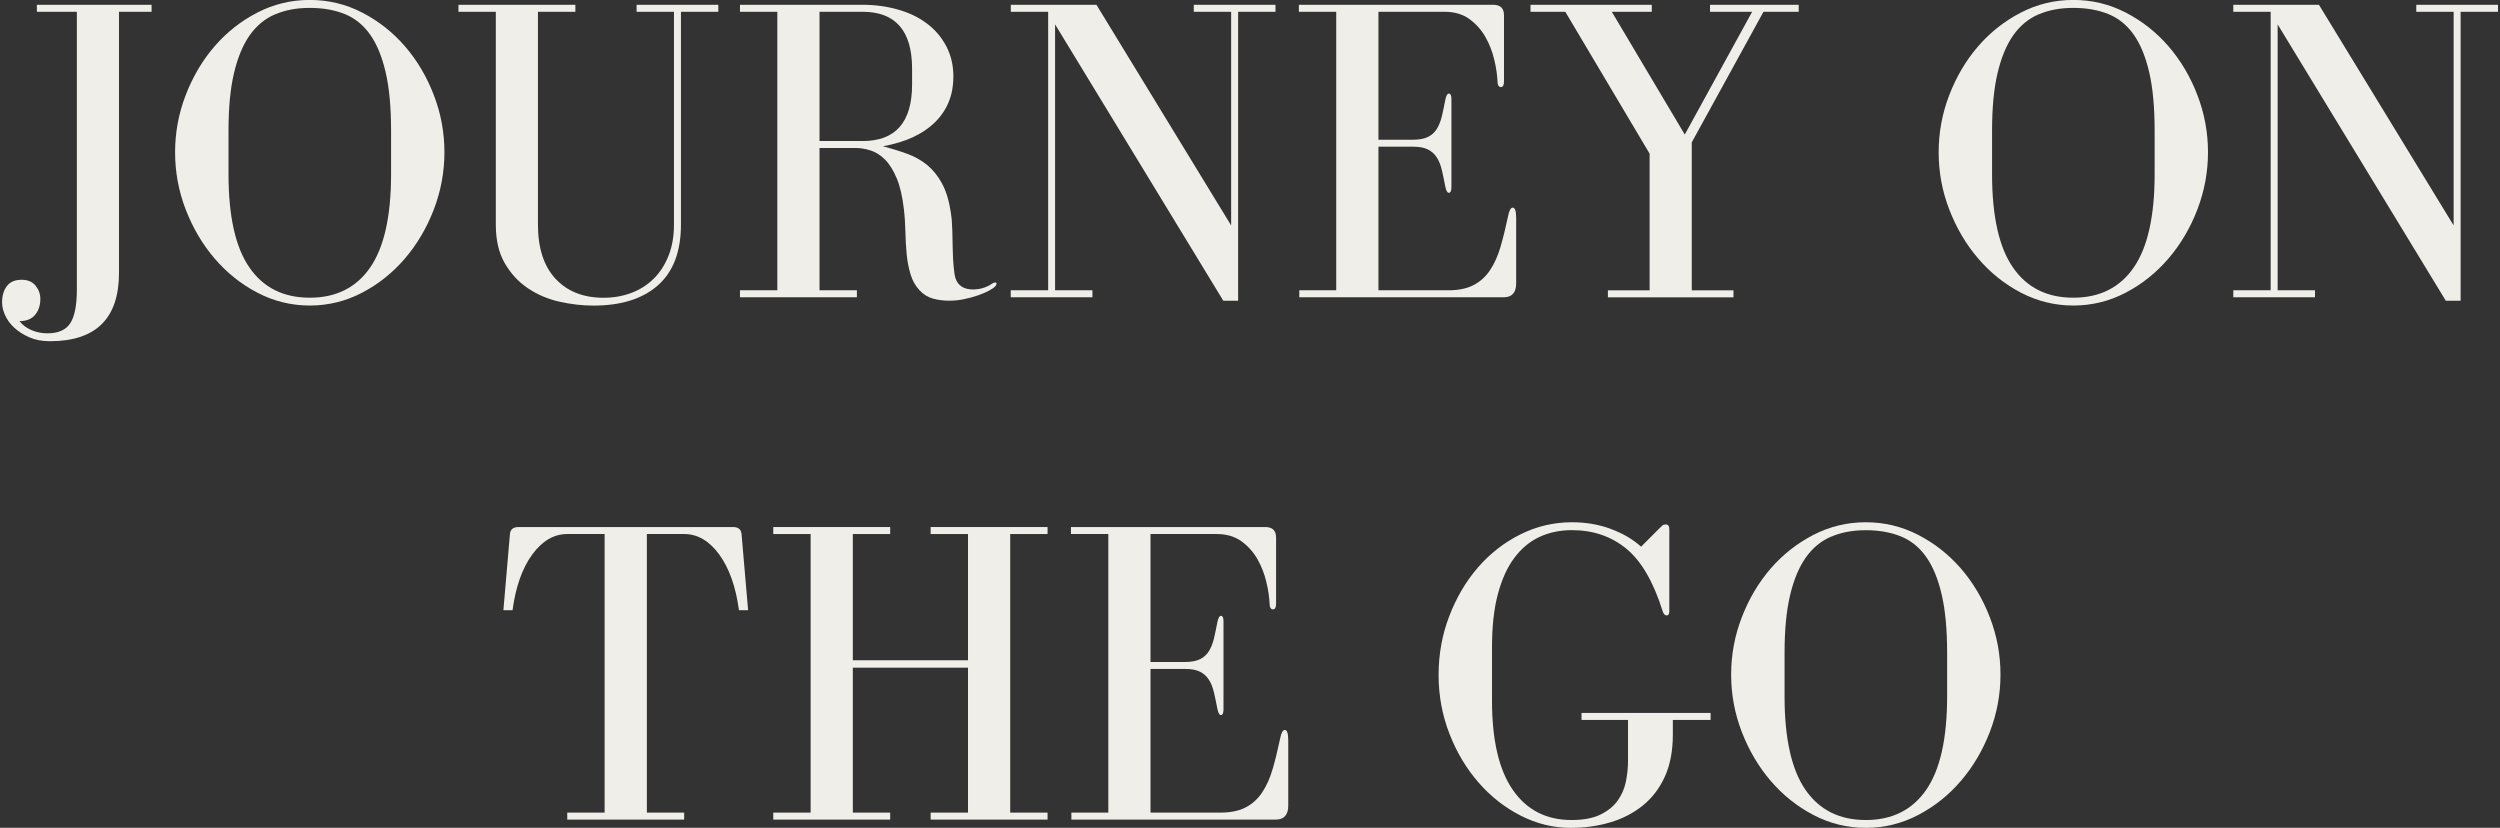
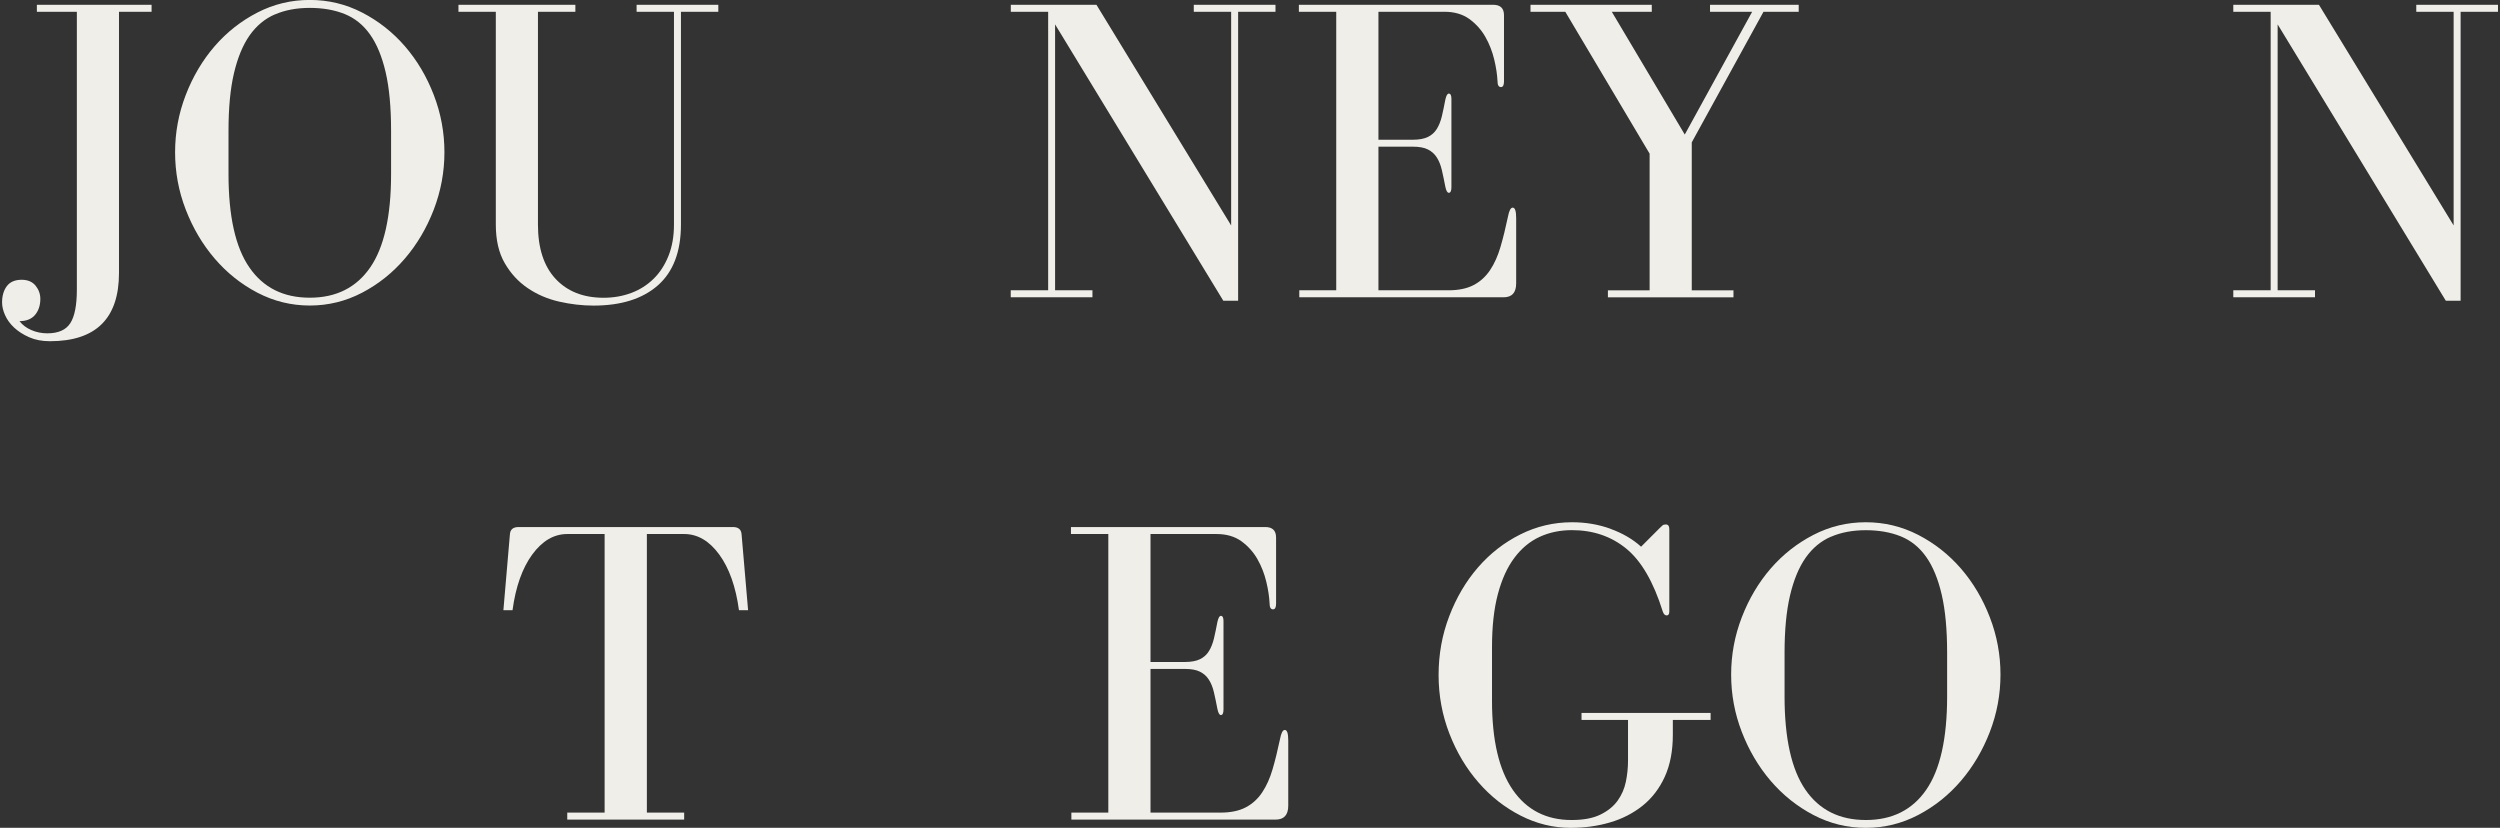
<svg xmlns="http://www.w3.org/2000/svg" fill="none" viewBox="0 0 601 199" height="199" width="601">
  <rect x="0" y="0" width="601" height="199" fill="#333333" stroke="none" />
  <g clip-path="url(#clip0_4302_764)">
    <path fill="#EFEEE9" d="M36.44 2.83H28.606V65.605C28.606 76.554 23.068 82.028 11.992 82.028C10.113 82.028 8.463 81.712 7.028 81.08C5.593 80.448 4.402 79.686 3.427 78.781C2.451 77.876 1.72 76.884 1.232 75.792C0.744 74.715 0.5 73.68 0.5 72.703C0.5 71.094 0.887 69.786 1.648 68.781C2.408 67.775 3.599 67.258 5.206 67.258C6.669 67.258 7.774 67.732 8.549 68.666C9.309 69.614 9.697 70.677 9.697 71.856C9.697 73.393 9.28 74.657 8.448 75.677C7.616 76.683 6.354 77.201 4.689 77.201C5.378 78.106 6.325 78.824 7.516 79.341C8.707 79.859 9.983 80.132 11.375 80.132C14.015 80.132 15.866 79.313 16.913 77.675C17.96 76.037 18.477 73.335 18.477 69.571V2.83H8.864V1.149H36.44V2.83Z" />
    <path fill="#EFEEE9" d="M61.878 70.361C57.946 68.306 54.517 65.562 51.591 62.143C48.664 58.723 46.354 54.8 44.647 50.375C42.939 45.95 42.093 41.366 42.093 36.61C42.093 31.854 42.939 27.285 44.647 22.846C46.354 18.42 48.664 14.512 51.591 11.121C54.517 7.744 57.946 5.043 61.878 3.017C65.809 0.991 70.012 -0.014 74.474 -0.014C78.936 -0.014 83.126 0.991 87.057 3.017C90.988 5.043 94.417 7.744 97.344 11.121C100.271 14.512 102.581 18.406 104.288 22.846C105.995 27.271 106.842 31.869 106.842 36.61C106.842 41.352 105.981 45.935 104.288 50.375C102.581 54.8 100.271 58.723 97.344 62.143C94.417 65.562 90.988 68.306 87.057 70.361C83.126 72.416 78.922 73.45 74.474 73.45C70.027 73.45 65.823 72.416 61.878 70.361ZM66.11 3.448C63.671 4.497 61.634 6.193 59.998 8.52C58.362 10.862 57.114 13.894 56.239 17.63C55.364 21.366 54.934 25.949 54.934 31.395V41.855C54.934 51.97 56.598 59.456 59.955 64.298C63.298 69.154 68.133 71.568 74.474 71.568C80.816 71.568 85.651 69.14 88.994 64.298C92.337 59.456 94.015 51.97 94.015 41.855V31.395C94.015 25.82 93.585 21.136 92.71 17.371C91.835 13.607 90.586 10.575 88.951 8.276C87.315 5.977 85.278 4.339 82.839 3.362C80.4 2.385 77.617 1.897 74.474 1.897C71.332 1.897 68.549 2.414 66.11 3.463V3.448Z" />
    <path fill="#EFEEE9" d="M138.305 2.83H129.323V53.996C129.323 59.642 130.729 63.982 133.556 67.028C136.382 70.059 140.227 71.582 145.105 71.582C147.473 71.582 149.682 71.195 151.734 70.433C153.785 69.671 155.579 68.536 157.114 67.028C158.649 65.534 159.84 63.68 160.715 61.482C161.59 59.283 162.021 56.798 162.021 53.996V2.83H153.039V1.149H172.681V2.83H163.699V53.996C163.699 60.476 161.848 65.347 158.161 68.594C154.474 71.841 149.309 73.465 142.695 73.465C139.983 73.465 137.229 73.149 134.445 72.516C131.662 71.884 129.137 70.807 126.87 69.269C124.603 67.732 122.767 65.735 121.332 63.249C119.897 60.778 119.194 57.688 119.194 53.996V2.83H110.213V1.149H138.319V2.83H138.305Z" />
-     <path fill="#EFEEE9" d="M233.9 69.585C235.636 69.585 237.2 69.097 238.606 68.12C238.879 67.976 239.094 67.904 239.237 67.904C239.453 67.904 239.553 68.005 239.553 68.22C239.553 68.436 239.453 68.637 239.237 68.853C238.893 69.197 238.348 69.571 237.616 69.945C236.884 70.318 236.009 70.692 235.005 71.037C233.986 71.381 232.896 71.683 231.719 71.927C230.529 72.172 229.352 72.287 228.161 72.287C226.77 72.287 225.464 72.114 224.244 71.769C223.025 71.424 221.963 70.763 221.059 69.787C220.084 68.738 219.366 67.487 218.922 66.022C218.463 64.556 218.147 62.947 217.975 61.209C217.803 59.47 217.702 57.645 217.659 55.763C217.616 53.881 217.501 52.027 217.286 50.217C216.942 47.214 216.368 44.757 215.564 42.846C214.761 40.935 213.828 39.426 212.738 38.349C211.662 37.271 210.486 36.538 209.237 36.15C207.989 35.763 206.798 35.576 205.679 35.576H197.013V69.787H205.995V71.468H177.889V69.787H186.87V2.83H177.889V1.149H207.358C210.356 1.149 213.197 1.537 215.88 2.299C218.563 3.06 220.873 4.181 222.824 5.647C224.775 7.112 226.325 8.923 227.473 11.092C228.62 13.262 229.194 15.69 229.194 18.42C229.194 22.817 227.731 26.466 224.804 29.354C221.877 32.257 217.702 34.182 212.265 35.159C214.359 35.719 216.31 36.323 218.118 36.984C219.926 37.645 221.533 38.55 222.925 39.699C224.316 40.849 225.507 42.329 226.483 44.154C227.458 45.978 228.161 48.263 228.577 51.065C228.793 52.458 228.907 53.924 228.936 55.461C228.965 56.999 229.008 58.493 229.036 59.959C229.065 61.424 229.137 62.789 229.252 64.039C229.352 65.289 229.51 66.266 229.725 66.97C230.356 68.709 231.748 69.585 233.9 69.585ZM207.358 33.909C215.306 33.909 219.266 29.369 219.266 20.302V16.538C219.266 7.4 215.292 2.83 207.358 2.83H197.013V33.895H207.358V33.909Z" />
    <path fill="#EFEEE9" d="M251.978 69.787V2.83H242.997V1.149H263.585L295.967 54.197V2.83H286.985V1.149H306.627V2.83H297.645V72.301H294.087L253.642 5.862V69.787H262.624V71.468H242.982V69.787H251.964H251.978Z" />
    <path fill="#EFEEE9" d="M331.375 69.787H348.19C350.629 69.787 352.652 69.37 354.244 68.536C355.851 67.703 357.171 66.496 358.218 64.93C359.266 63.364 360.098 61.496 360.729 59.326C361.36 57.171 361.949 54.757 362.508 52.114C362.781 50.648 363.168 49.915 363.656 49.915C364.216 49.915 364.488 50.748 364.488 52.43V68.12C364.488 70.347 363.484 71.468 361.461 71.468H312.35V69.787H321.231V2.83H312.25V1.149H358.95C360.686 1.149 361.561 1.983 361.561 3.664V19.57C361.561 20.475 361.317 20.934 360.83 20.934C360.27 20.934 359.998 20.446 359.998 19.469C359.926 17.931 359.668 16.207 359.208 14.296C358.749 12.385 358.046 10.561 357.071 8.851C356.095 7.141 354.804 5.719 353.211 4.555C351.604 3.405 349.624 2.83 347.257 2.83H331.375V33.593H339.624C341.16 33.593 342.379 33.363 343.283 32.918C344.187 32.472 344.904 31.826 345.421 30.978C345.937 30.145 346.339 29.124 346.626 27.946C346.899 26.754 347.185 25.432 347.458 23.966C347.673 22.989 347.946 22.501 348.29 22.501C348.706 22.501 348.921 22.917 348.921 23.751V44.987C348.921 45.892 348.706 46.352 348.29 46.352C347.946 46.352 347.659 45.863 347.458 44.886C347.185 43.421 346.899 42.099 346.626 40.906C346.353 39.714 345.952 38.708 345.421 37.875C344.904 37.041 344.187 36.395 343.283 35.935C342.379 35.475 341.16 35.26 339.624 35.26H331.375V69.787Z" />
    <path fill="#EFEEE9" d="M397.085 2.83H387.473L405.019 32.343L421.217 2.83H411.088V1.149H432.408V2.83H423.943L406.698 34.225V69.801H416.726V71.482H386.54V69.801H396.569V36.941L376.296 2.83H367.932V1.149H397.085V2.83Z" />
-     <path fill="#EFEEE9" d="M485.838 70.361C481.906 68.306 478.477 65.562 475.551 62.143C472.624 58.723 470.314 54.8 468.607 50.375C466.899 45.95 466.053 41.366 466.053 36.61C466.053 31.854 466.899 27.285 468.607 22.846C470.314 18.42 472.624 14.512 475.551 11.121C478.477 7.744 481.906 5.043 485.838 3.017C489.769 0.991 493.972 -0.014 498.434 -0.014C502.896 -0.014 507.086 0.991 511.017 3.017C514.948 5.043 518.377 7.744 521.304 11.121C524.231 14.512 526.541 18.406 528.248 22.846C529.955 27.271 530.802 31.869 530.802 36.61C530.802 41.352 529.941 45.935 528.248 50.375C526.541 54.8 524.231 58.723 521.304 62.143C518.377 65.562 514.948 68.306 511.017 70.361C507.086 72.416 502.882 73.45 498.434 73.45C493.987 73.45 489.783 72.416 485.838 70.361ZM490.07 3.448C487.631 4.497 485.594 6.193 483.958 8.52C482.322 10.862 481.074 13.894 480.199 17.63C479.324 21.366 478.893 25.949 478.893 31.395V41.855C478.893 51.97 480.558 59.456 483.915 64.298C487.258 69.154 492.093 71.568 498.434 71.568C504.776 71.568 509.611 69.14 512.954 64.298C516.297 59.456 517.975 51.97 517.975 41.855V31.395C517.975 25.82 517.545 21.136 516.67 17.371C515.794 13.607 514.546 10.575 512.911 8.276C511.275 5.977 509.238 4.339 506.799 3.362C504.36 2.385 501.576 1.897 498.434 1.897C495.292 1.897 492.509 2.414 490.07 3.463V3.448Z" />
    <path fill="#EFEEE9" d="M545.866 69.787V2.83H536.885V1.149H557.473L589.855 54.197V2.83H580.873V1.149H600.515V2.83H591.533V72.301H587.975L547.545 5.862V69.787H556.526V71.468H536.885V69.787H545.866Z" />
    <path fill="#EFEEE9" d="M164.474 195.351V197.032H136.368V195.351H145.349V128.38H136.368C133.169 128.38 130.357 130.018 127.961 133.294C125.565 136.57 123.972 141.039 123.212 146.685H121.017L122.58 128.481C122.652 127.288 123.341 126.699 124.675 126.699H176.182C177.502 126.699 178.205 127.288 178.276 128.481L179.84 146.685H177.645C176.885 141.039 175.292 136.57 172.896 133.294C170.5 130.018 167.688 128.38 164.489 128.38H155.507V195.351H164.489H164.474Z" />
-     <path fill="#EFEEE9" d="M214.001 128.38H205.019V158.726H232.709V128.38H223.728V126.699H251.834V128.38H242.853V195.351H251.834V197.032H223.728V195.351H232.709V160.508H205.019V195.351H214.001V197.032H185.895V195.351H194.876V128.38H185.895V126.699H214.001V128.38Z" />
    <path fill="#EFEEE9" d="M276.583 195.351H293.398C295.837 195.351 297.86 194.934 299.452 194.101C301.059 193.267 302.379 192.06 303.426 190.494C304.474 188.928 305.306 187.06 305.937 184.891C306.568 182.735 307.157 180.321 307.716 177.678C307.989 176.212 308.376 175.479 308.864 175.479C309.424 175.479 309.696 176.313 309.696 177.994V193.684C309.696 195.911 308.678 197.032 306.669 197.032H257.558V195.351H266.439V128.38H257.458V126.699H304.158C305.894 126.699 306.769 127.533 306.769 129.214V145.119C306.769 146.024 306.525 146.484 306.038 146.484C305.478 146.484 305.205 145.996 305.205 145.019C305.134 143.481 304.876 141.757 304.416 139.846C303.957 137.935 303.254 136.11 302.279 134.401C301.303 132.691 300.012 131.268 298.419 130.104C296.812 128.955 294.832 128.38 292.465 128.38H276.583V159.143H284.832C286.368 159.143 287.587 158.913 288.491 158.467C289.395 158.022 290.112 157.375 290.629 156.528C291.145 155.694 291.547 154.674 291.834 153.496C292.106 152.303 292.393 150.982 292.666 149.516C292.881 148.539 293.154 148.05 293.498 148.05C293.914 148.05 294.129 148.467 294.129 149.3V170.537C294.129 171.442 293.914 171.902 293.498 171.902C293.154 171.902 292.867 171.413 292.666 170.436C292.393 168.971 292.106 167.649 291.834 166.456C291.561 165.264 291.16 164.258 290.629 163.424C290.112 162.591 289.395 161.944 288.491 161.485C287.587 161.025 286.368 160.809 284.832 160.809H276.583V195.336V195.351Z" />
    <path fill="#EFEEE9" d="M387.157 127.13C390.041 128.179 392.508 129.602 394.517 131.426L399.008 126.929C399.28 126.656 399.51 126.441 399.682 126.297C399.854 126.153 400.112 126.081 400.471 126.081C401.031 126.081 401.303 126.469 401.303 127.231V147.002C401.303 147.634 401.088 147.95 400.672 147.95C400.256 147.95 399.94 147.634 399.725 147.002C397.501 139.889 394.574 134.846 390.945 131.886C387.329 128.926 382.967 127.446 377.889 127.446C375.033 127.446 372.437 127.992 370.112 129.07C367.774 130.148 365.751 131.829 364.058 134.099C362.351 136.369 361.031 139.271 360.084 142.835C359.137 146.398 358.678 150.651 358.678 155.594V168.468C358.678 177.951 360.356 185.106 363.699 189.919C367.042 194.733 371.748 197.132 377.802 197.132C380.658 197.132 382.967 196.701 384.747 195.825C386.526 194.948 387.903 193.842 388.879 192.477C389.854 191.112 390.514 189.603 390.858 187.922C391.203 186.241 391.375 184.575 391.375 182.893V173.066H380.198V171.384H411.231V173.066H402.15V176.629C402.15 180.537 401.504 183.899 400.213 186.73C398.922 189.56 397.143 191.874 394.89 193.684C392.623 195.494 390.012 196.845 387.056 197.707C384.101 198.584 380.945 199.015 377.602 199.015C373.427 199.015 369.409 198.038 365.579 196.083C361.748 194.129 358.376 191.486 355.45 188.123C352.523 184.776 350.184 180.867 348.448 176.399C346.712 171.93 345.837 167.232 345.837 162.275C345.837 157.318 346.683 152.62 348.391 148.151C350.098 143.683 352.394 139.774 355.292 136.427C358.19 133.079 361.576 130.435 365.478 128.481C369.381 126.527 373.527 125.55 377.917 125.55C381.188 125.55 384.273 126.067 387.157 127.116V127.13Z" />
    <path fill="#EFEEE9" d="M435.952 195.925C432.021 193.871 428.592 191.126 425.665 187.707C422.738 184.287 420.428 180.365 418.721 175.939C417.013 171.514 416.167 166.93 416.167 162.174C416.167 157.419 417.013 152.849 418.721 148.41C420.428 143.984 422.738 140.076 425.665 136.685C428.592 133.309 432.021 130.607 435.952 128.582C439.883 126.556 444.087 125.55 448.534 125.55C452.982 125.55 457.186 126.556 461.131 128.582C465.062 130.607 468.491 133.309 471.418 136.685C474.345 140.076 476.655 143.97 478.362 148.41C480.069 152.835 480.916 157.433 480.916 162.174C480.916 166.916 480.069 171.499 478.362 175.939C476.655 180.365 474.345 184.287 471.418 187.707C468.491 191.126 465.062 193.871 461.131 195.925C457.2 197.98 452.996 199.015 448.534 199.015C444.072 199.015 439.883 197.98 435.952 195.925ZM440.184 129.013C437.745 130.061 435.708 131.757 434.072 134.085C432.437 136.427 431.188 139.458 430.313 143.194C429.438 146.93 429.008 151.513 429.008 156.959V167.419C429.008 177.534 430.686 185.02 434.029 189.862C437.372 194.718 442.207 197.132 448.549 197.132C454.89 197.132 459.725 194.704 463.068 189.862C466.411 185.02 468.09 177.534 468.09 167.419V156.959C468.09 151.384 467.659 146.7 466.784 142.935C465.909 139.171 464.661 136.139 463.025 133.84C461.389 131.541 459.352 129.903 456.913 128.926C454.474 127.949 451.691 127.461 448.549 127.461C445.407 127.461 442.623 127.978 440.184 129.027V129.013Z" />
  </g>
  <defs>
    <clipPath id="clip0_4302_764">
      <rect transform="translate(0.5)" fill="white" height="199" width="600" />
    </clipPath>
  </defs>
</svg>